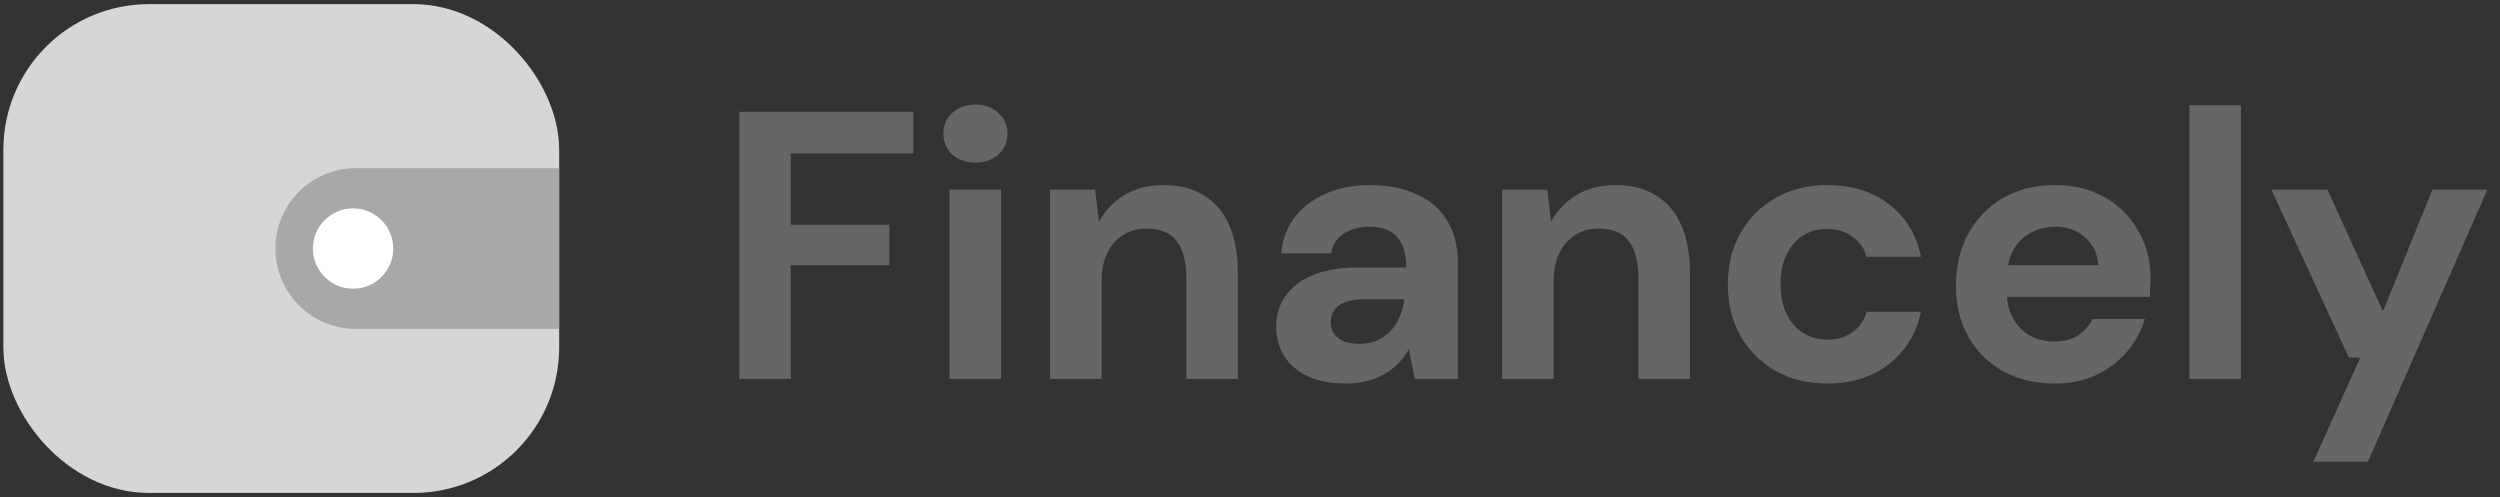
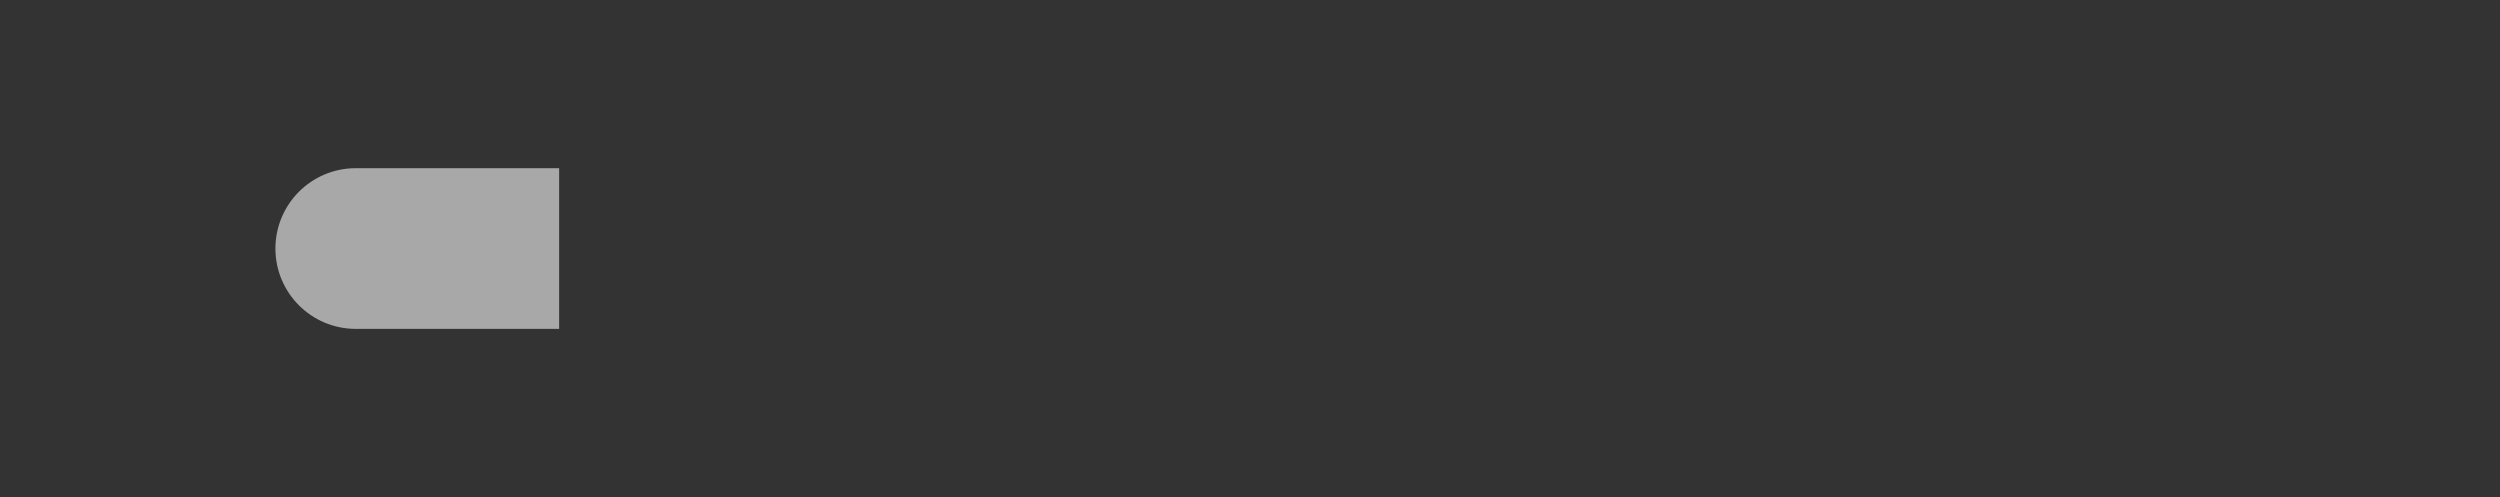
<svg xmlns="http://www.w3.org/2000/svg" width="171" height="34" viewBox="0 0 171 34" fill="none">
  <rect x="0" y="0" width="171" height="34" fill="#333333" stroke="none" />
-   <path d="M50.566 25.919V7.646H62.469V10.492H54.09V15.373H60.825V18.14H54.09V25.919H50.566ZM64.945 25.919V12.972H68.469V25.919H64.945ZM66.72 11.118C66.076 11.118 65.546 10.935 65.128 10.57C64.728 10.187 64.528 9.709 64.528 9.134C64.528 8.56 64.728 8.09 65.128 7.725C65.546 7.342 66.076 7.15 66.72 7.15C67.364 7.15 67.886 7.342 68.287 7.725C68.704 8.09 68.913 8.56 68.913 9.134C68.913 9.709 68.704 10.187 68.287 10.57C67.886 10.935 67.364 11.118 66.72 11.118ZM71.825 25.919V12.972H74.905L75.166 15.138H75.192C75.593 14.39 76.167 13.79 76.915 13.337C77.664 12.884 78.56 12.658 79.604 12.658C80.683 12.658 81.597 12.893 82.345 13.363C83.093 13.816 83.668 14.486 84.068 15.373C84.468 16.261 84.668 17.357 84.668 18.662V25.919H81.144V18.975C81.144 17.896 80.927 17.07 80.492 16.496C80.056 15.921 79.369 15.634 78.429 15.634C77.82 15.634 77.281 15.782 76.811 16.078C76.359 16.356 76.002 16.765 75.741 17.305C75.48 17.827 75.349 18.471 75.349 19.236V25.919H71.825ZM92.093 26.232C91.014 26.232 90.118 26.058 89.404 25.71C88.691 25.362 88.16 24.892 87.812 24.301C87.464 23.709 87.29 23.056 87.29 22.343C87.29 21.542 87.499 20.846 87.916 20.255C88.334 19.645 88.96 19.167 89.796 18.819C90.631 18.471 91.675 18.297 92.928 18.297H96.191C96.191 17.67 96.095 17.157 95.904 16.757C95.73 16.339 95.451 16.026 95.069 15.817C94.703 15.608 94.233 15.504 93.659 15.504C92.998 15.504 92.423 15.66 91.936 15.973C91.449 16.269 91.153 16.722 91.049 17.331H87.629C87.716 16.374 88.029 15.547 88.569 14.851C89.108 14.155 89.822 13.615 90.709 13.233C91.597 12.85 92.589 12.658 93.685 12.658C94.921 12.658 95.991 12.867 96.896 13.285C97.801 13.685 98.497 14.285 98.984 15.086C99.472 15.869 99.715 16.826 99.715 17.957V25.919H96.765L96.374 23.909H96.348C96.156 24.257 95.921 24.57 95.643 24.849C95.382 25.127 95.069 25.371 94.703 25.58C94.355 25.788 93.963 25.945 93.528 26.05C93.093 26.171 92.615 26.232 92.093 26.232ZM92.98 23.517C93.45 23.517 93.859 23.439 94.207 23.283C94.573 23.108 94.886 22.882 95.147 22.604C95.408 22.325 95.608 22.003 95.747 21.638C95.904 21.273 96.008 20.881 96.061 20.463H93.346C92.806 20.463 92.362 20.533 92.014 20.672C91.666 20.794 91.414 20.977 91.257 21.22C91.101 21.447 91.022 21.716 91.022 22.03C91.022 22.343 91.101 22.613 91.257 22.839C91.431 23.065 91.658 23.239 91.936 23.361C92.232 23.465 92.58 23.517 92.98 23.517ZM102.747 25.919V12.972H105.827L106.088 15.138H106.114C106.515 14.39 107.089 13.79 107.837 13.337C108.586 12.884 109.482 12.658 110.526 12.658C111.605 12.658 112.519 12.893 113.267 13.363C114.015 13.816 114.589 14.486 114.99 15.373C115.39 16.261 115.59 17.357 115.59 18.662V25.919H112.066V18.975C112.066 17.896 111.849 17.07 111.414 16.496C110.978 15.921 110.291 15.634 109.351 15.634C108.742 15.634 108.203 15.782 107.733 16.078C107.28 16.356 106.924 16.765 106.663 17.305C106.402 17.827 106.271 18.471 106.271 19.236V25.919H102.747ZM124.999 26.232C123.659 26.232 122.475 25.945 121.448 25.371C120.422 24.779 119.621 23.979 119.047 22.969C118.473 21.943 118.185 20.768 118.185 19.445C118.185 18.123 118.473 16.957 119.047 15.947C119.621 14.921 120.422 14.12 121.448 13.546C122.475 12.954 123.659 12.658 124.999 12.658C126.669 12.658 128.07 13.093 129.201 13.963C130.35 14.834 131.081 16.034 131.394 17.566H127.661C127.522 16.974 127.2 16.513 126.695 16.182C126.208 15.834 125.634 15.66 124.972 15.66C124.363 15.66 123.815 15.808 123.328 16.104C122.858 16.4 122.484 16.835 122.205 17.409C121.927 17.983 121.788 18.662 121.788 19.445C121.788 20.037 121.866 20.568 122.023 21.038C122.179 21.49 122.397 21.882 122.675 22.212C122.971 22.543 123.311 22.795 123.693 22.969C124.094 23.143 124.52 23.23 124.972 23.23C125.425 23.23 125.825 23.161 126.173 23.021C126.539 22.865 126.852 22.647 127.113 22.369C127.391 22.073 127.574 21.725 127.661 21.325H131.394C131.081 22.821 130.35 24.014 129.201 24.901C128.07 25.788 126.669 26.232 124.999 26.232ZM140.548 26.232C139.225 26.232 138.05 25.954 137.023 25.397C136.014 24.84 135.222 24.057 134.648 23.048C134.074 22.038 133.787 20.881 133.787 19.576C133.787 18.218 134.065 17.026 134.622 16C135.196 14.955 135.988 14.137 136.997 13.546C138.024 12.954 139.208 12.658 140.548 12.658C141.853 12.658 142.993 12.937 143.967 13.494C144.942 14.05 145.707 14.816 146.264 15.791C146.821 16.748 147.1 17.836 147.1 19.054C147.1 19.228 147.091 19.428 147.073 19.654C147.073 19.863 147.065 20.081 147.047 20.307H136.293V18.14H143.523C143.471 17.34 143.167 16.704 142.61 16.235C142.07 15.747 141.392 15.504 140.574 15.504C139.965 15.504 139.408 15.643 138.903 15.921C138.398 16.182 137.998 16.583 137.702 17.122C137.406 17.662 137.258 18.34 137.258 19.158V19.915C137.258 20.611 137.398 21.22 137.676 21.742C137.955 22.265 138.337 22.665 138.825 22.943C139.329 23.222 139.895 23.361 140.521 23.361C141.165 23.361 141.705 23.222 142.14 22.943C142.575 22.647 142.906 22.273 143.132 21.821H146.708C146.464 22.639 146.055 23.387 145.481 24.066C144.907 24.727 144.202 25.258 143.367 25.658C142.531 26.041 141.592 26.232 140.548 26.232ZM149.754 25.919V7.203H153.278V25.919H149.754ZM158.232 31.584L161.443 24.457H160.66L155.361 12.972H159.198L162.983 21.273H163.009L166.377 12.972H170.135L161.965 31.584H158.232Z" fill="#666666" />
-   <rect x="1.947" y="2" width="34.584" height="30" rx="8.243" fill="#D6D6D6" stroke="#D6D6D6" stroke-width="3.435" stroke-miterlimit="10" stroke-linecap="round" stroke-linejoin="round" />
  <path d="M38.245 11.504H24.335C21.3 11.504 18.839 13.965 18.839 17C18.839 20.035 21.3 22.495 24.335 22.495H38.245V11.504Z" fill="#A8A8A8" />
-   <circle cx="24.151" cy="17" r="2.748" fill="white" />
</svg>